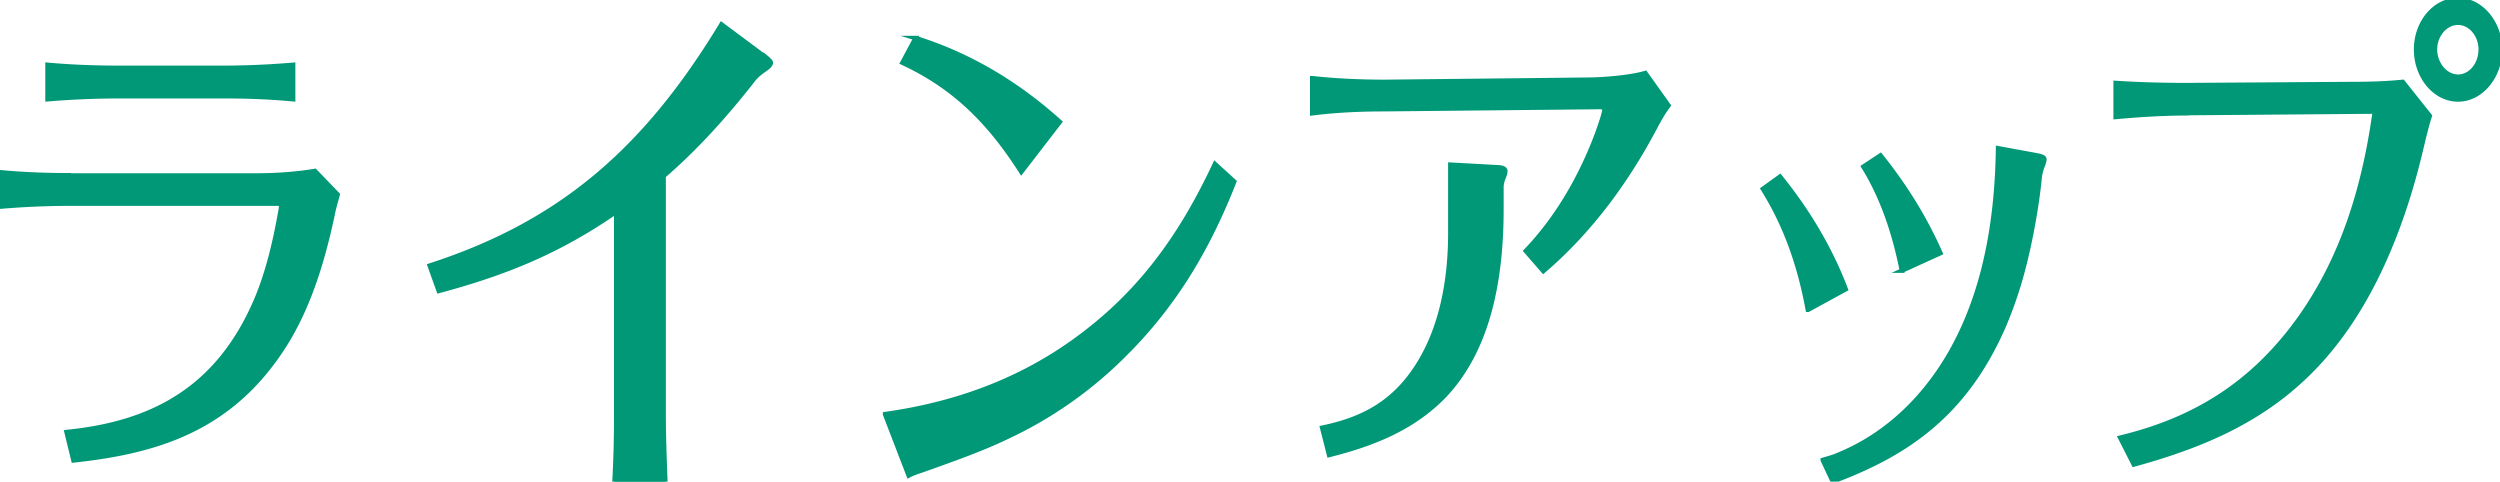
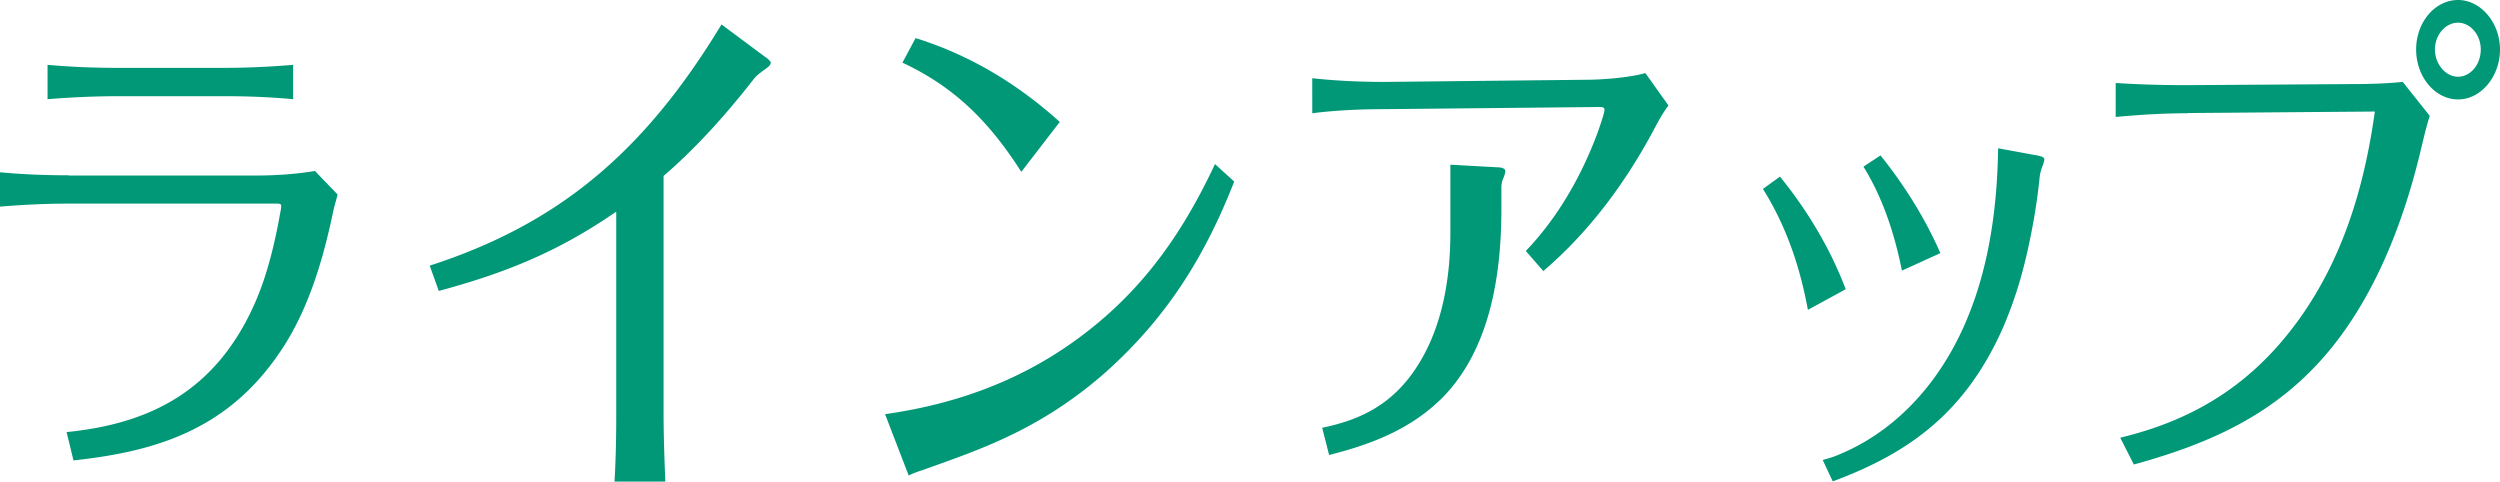
<svg xmlns="http://www.w3.org/2000/svg" width="115.66" height="22.28">
  <path d="M3.18 8.12h8.74c.83 0 1.84-.07 2.65-.21L15.62 9c-.08.31-.18.62-.24.95-.49 2.29-1.19 4.55-2.47 6.4-2.45 3.59-5.81 4.55-9.51 4.95l-.32-1.31c3.8-.38 6.98-1.86 8.8-6.17.49-1.17.81-2.48 1.05-3.78.02-.14.08-.38.08-.52 0-.1-.12-.1-.18-.1H3.18c-1.05 0-2.12.05-3.18.14V7.97c1.05.1 2.12.14 3.18.14zm7.18-3.67H5.52c-1.11 0-2.23.05-3.32.14V3c1.09.1 2.21.14 3.3.14h4.82c1.09 0 2.17-.05 3.24-.14v1.59c-1.05-.1-2.12-.14-3.2-.14zm25.06-1.81c.06.05.24.19.24.26 0 .1-.12.21-.3.33-.14.1-.36.26-.49.43-1.28 1.64-2.65 3.17-4.17 4.48v10.97c0 1.07.04 2.12.08 3.17h-2.35c.06-1.02.08-2.07.08-3.09v-9.4c-2.71 1.88-5.2 2.86-8.21 3.67l-.42-1.17c5.97-1.93 9.93-5.26 13.5-11.16l2.04 1.52zm5.53 16.52c3.06-.43 6.01-1.43 8.66-3.31 2.95-2.09 4.94-4.71 6.6-8.26l.89.81c-1.29 3.29-2.89 5.86-5.2 8.12a18.991 18.991 0 01-5.3 3.69c-1.25.6-2.61 1.07-3.95 1.55-.22.07-.42.14-.61.24l-1.09-2.83zm1.4-17.4c2.45.76 4.67 2.07 6.68 3.88l-1.78 2.31C45.73 5.57 44.11 4 41.75 2.9l.61-1.14zm18.37 1.86c1.09.12 2.23.17 3.34.17l9.31-.1c.75 0 2.04-.1 2.75-.31l1.07 1.5c-.2.26-.38.57-.55.88-1.38 2.64-3.1 4.95-5.24 6.78l-.81-.93c1.44-1.5 2.55-3.4 3.32-5.47.1-.29.32-.9.32-1.07 0-.12-.16-.12-.22-.12l-9.96.1c-1.11 0-2.25.05-3.34.19V3.62zm8.56 4.12c.08 0 .36.02.36.17 0 .1-.04.21-.08.31-.06.14-.1.29-.1.45v1c0 3.19-.57 6.5-2.69 8.69-1.5 1.52-3.38 2.21-5.28 2.69l-.32-1.26c1.84-.38 3.32-1.12 4.45-2.93 1.09-1.74 1.48-3.93 1.48-6.07V7.62l2.18.12zm14.36 6.59c-.38-2.05-1.01-3.88-2.08-5.59l.79-.57c1.23 1.52 2.31 3.28 3.04 5.21l-1.74.95zm.69 6.95c.24-.07.51-.14.77-.26 2.37-.98 4.31-2.93 5.56-5.5 1.31-2.69 1.74-5.74 1.78-8.66l1.8.33c.26.05.34.1.34.19 0 .05-.04.19-.08.29-.06.14-.12.36-.14.55-.1 1.05-.34 2.52-.67 3.86a19.13 19.13 0 01-1.01 3.05c-1.74 3.95-4.35 5.83-7.89 7.14l-.46-.98zm3.66-8.76c-.34-1.71-.89-3.38-1.78-4.81l.79-.52c1.09 1.36 2.04 2.86 2.77 4.52l-1.78.81zm13.21-7.28c-1.11 0-2.21.07-3.32.17V3.84c1.09.07 2.19.1 3.28.1l7.63-.05c.79 0 1.58-.02 2.37-.1l1.25 1.57c-.16.5-.28 1.02-.4 1.52-.95 4.02-2.61 7.95-5.42 10.59-2.29 2.17-5.04 3.24-7.87 4.02l-.63-1.24c3.36-.81 6.11-2.43 8.34-5.57 1.96-2.78 2.95-6 3.44-9.52l-8.66.07zM113.72 0c1.05 0 1.94 1.05 1.94 2.29s-.87 2.31-1.94 2.31-1.94-1.05-1.94-2.31.87-2.29 1.94-2.29zm0 1.05c-.59 0-1.07.57-1.07 1.24s.49 1.26 1.07 1.26 1.05-.57 1.05-1.26-.49-1.24-1.05-1.24z" fill="#009877" stroke-width="0" />
-   <path d="M3.18 8.12h8.74c.83 0 1.84-.07 2.65-.21L15.62 9c-.08.31-.18.62-.24.95-.49 2.29-1.19 4.55-2.47 6.4-2.45 3.59-5.81 4.55-9.51 4.95l-.32-1.31c3.8-.38 6.98-1.86 8.8-6.17.49-1.17.81-2.48 1.05-3.78.02-.14.08-.38.08-.52 0-.1-.12-.1-.18-.1H3.18c-1.05 0-2.12.05-3.18.14V7.97c1.05.1 2.12.14 3.18.14zm7.18-3.67H5.52c-1.11 0-2.23.05-3.32.14V3c1.09.1 2.21.14 3.3.14h4.82c1.09 0 2.17-.05 3.24-.14v1.59c-1.05-.1-2.12-.14-3.2-.14zm25.06-1.81c.06.05.24.19.24.26 0 .1-.12.21-.3.33-.14.1-.36.26-.49.43-1.28 1.64-2.65 3.17-4.17 4.48v10.97c0 1.07.04 2.12.08 3.17h-2.35c.06-1.02.08-2.07.08-3.09v-9.4c-2.71 1.88-5.2 2.86-8.21 3.67l-.42-1.17c5.97-1.93 9.93-5.26 13.5-11.16l2.04 1.52zm5.53 16.52c3.06-.43 6.01-1.43 8.66-3.31 2.95-2.09 4.94-4.71 6.6-8.26l.89.81c-1.29 3.29-2.89 5.86-5.2 8.12a18.991 18.991 0 01-5.3 3.69c-1.25.6-2.61 1.07-3.95 1.55-.22.07-.42.14-.61.24l-1.09-2.83zm1.4-17.4c2.45.76 4.67 2.07 6.68 3.88l-1.78 2.31C45.73 5.57 44.11 4 41.75 2.9l.61-1.14zm18.37 1.86c1.09.12 2.23.17 3.34.17l9.31-.1c.75 0 2.04-.1 2.75-.31l1.07 1.5c-.2.26-.38.57-.55.88-1.38 2.64-3.1 4.95-5.24 6.78l-.81-.93c1.44-1.5 2.55-3.4 3.32-5.47.1-.29.32-.9.32-1.07 0-.12-.16-.12-.22-.12l-9.96.1c-1.11 0-2.25.05-3.34.19V3.62zm8.56 4.12c.08 0 .36.02.36.17 0 .1-.04.21-.08.31-.06.14-.1.29-.1.45v1c0 3.19-.57 6.5-2.69 8.69-1.5 1.52-3.38 2.21-5.28 2.69l-.32-1.26c1.84-.38 3.32-1.12 4.45-2.93 1.09-1.74 1.48-3.93 1.48-6.07V7.62l2.18.12zm14.36 6.59c-.38-2.05-1.01-3.88-2.08-5.59l.79-.57c1.23 1.52 2.31 3.28 3.04 5.21l-1.74.95zm.69 6.95c.24-.07.51-.14.77-.26 2.37-.98 4.31-2.93 5.56-5.5 1.31-2.69 1.74-5.74 1.78-8.66l1.8.33c.26.05.34.1.34.19 0 .05-.04.19-.08.29-.06.14-.12.36-.14.55-.1 1.05-.34 2.52-.67 3.86a19.13 19.13 0 01-1.01 3.05c-1.74 3.95-4.35 5.83-7.89 7.14l-.46-.98zm3.66-8.76c-.34-1.71-.89-3.38-1.78-4.81l.79-.52c1.09 1.36 2.04 2.86 2.77 4.52l-1.78.81zm13.21-7.28c-1.11 0-2.21.07-3.32.17V3.84c1.09.07 2.19.1 3.28.1l7.63-.05c.79 0 1.58-.02 2.37-.1l1.25 1.57c-.16.5-.28 1.02-.4 1.52-.95 4.02-2.61 7.95-5.42 10.59-2.29 2.17-5.04 3.24-7.87 4.02l-.63-1.24c3.36-.81 6.11-2.43 8.34-5.57 1.96-2.78 2.95-6 3.44-9.52l-8.66.07zM113.72 0c1.05 0 1.94 1.05 1.94 2.29s-.87 2.31-1.94 2.31-1.94-1.05-1.94-2.31.87-2.29 1.94-2.29zm0 1.05c-.59 0-1.07.57-1.07 1.24s.49 1.26 1.07 1.26 1.05-.57 1.05-1.26-.49-1.24-1.05-1.24z" fill="none" stroke="#009877" stroke-miterlimit="10" stroke-width=".21" />
</svg>